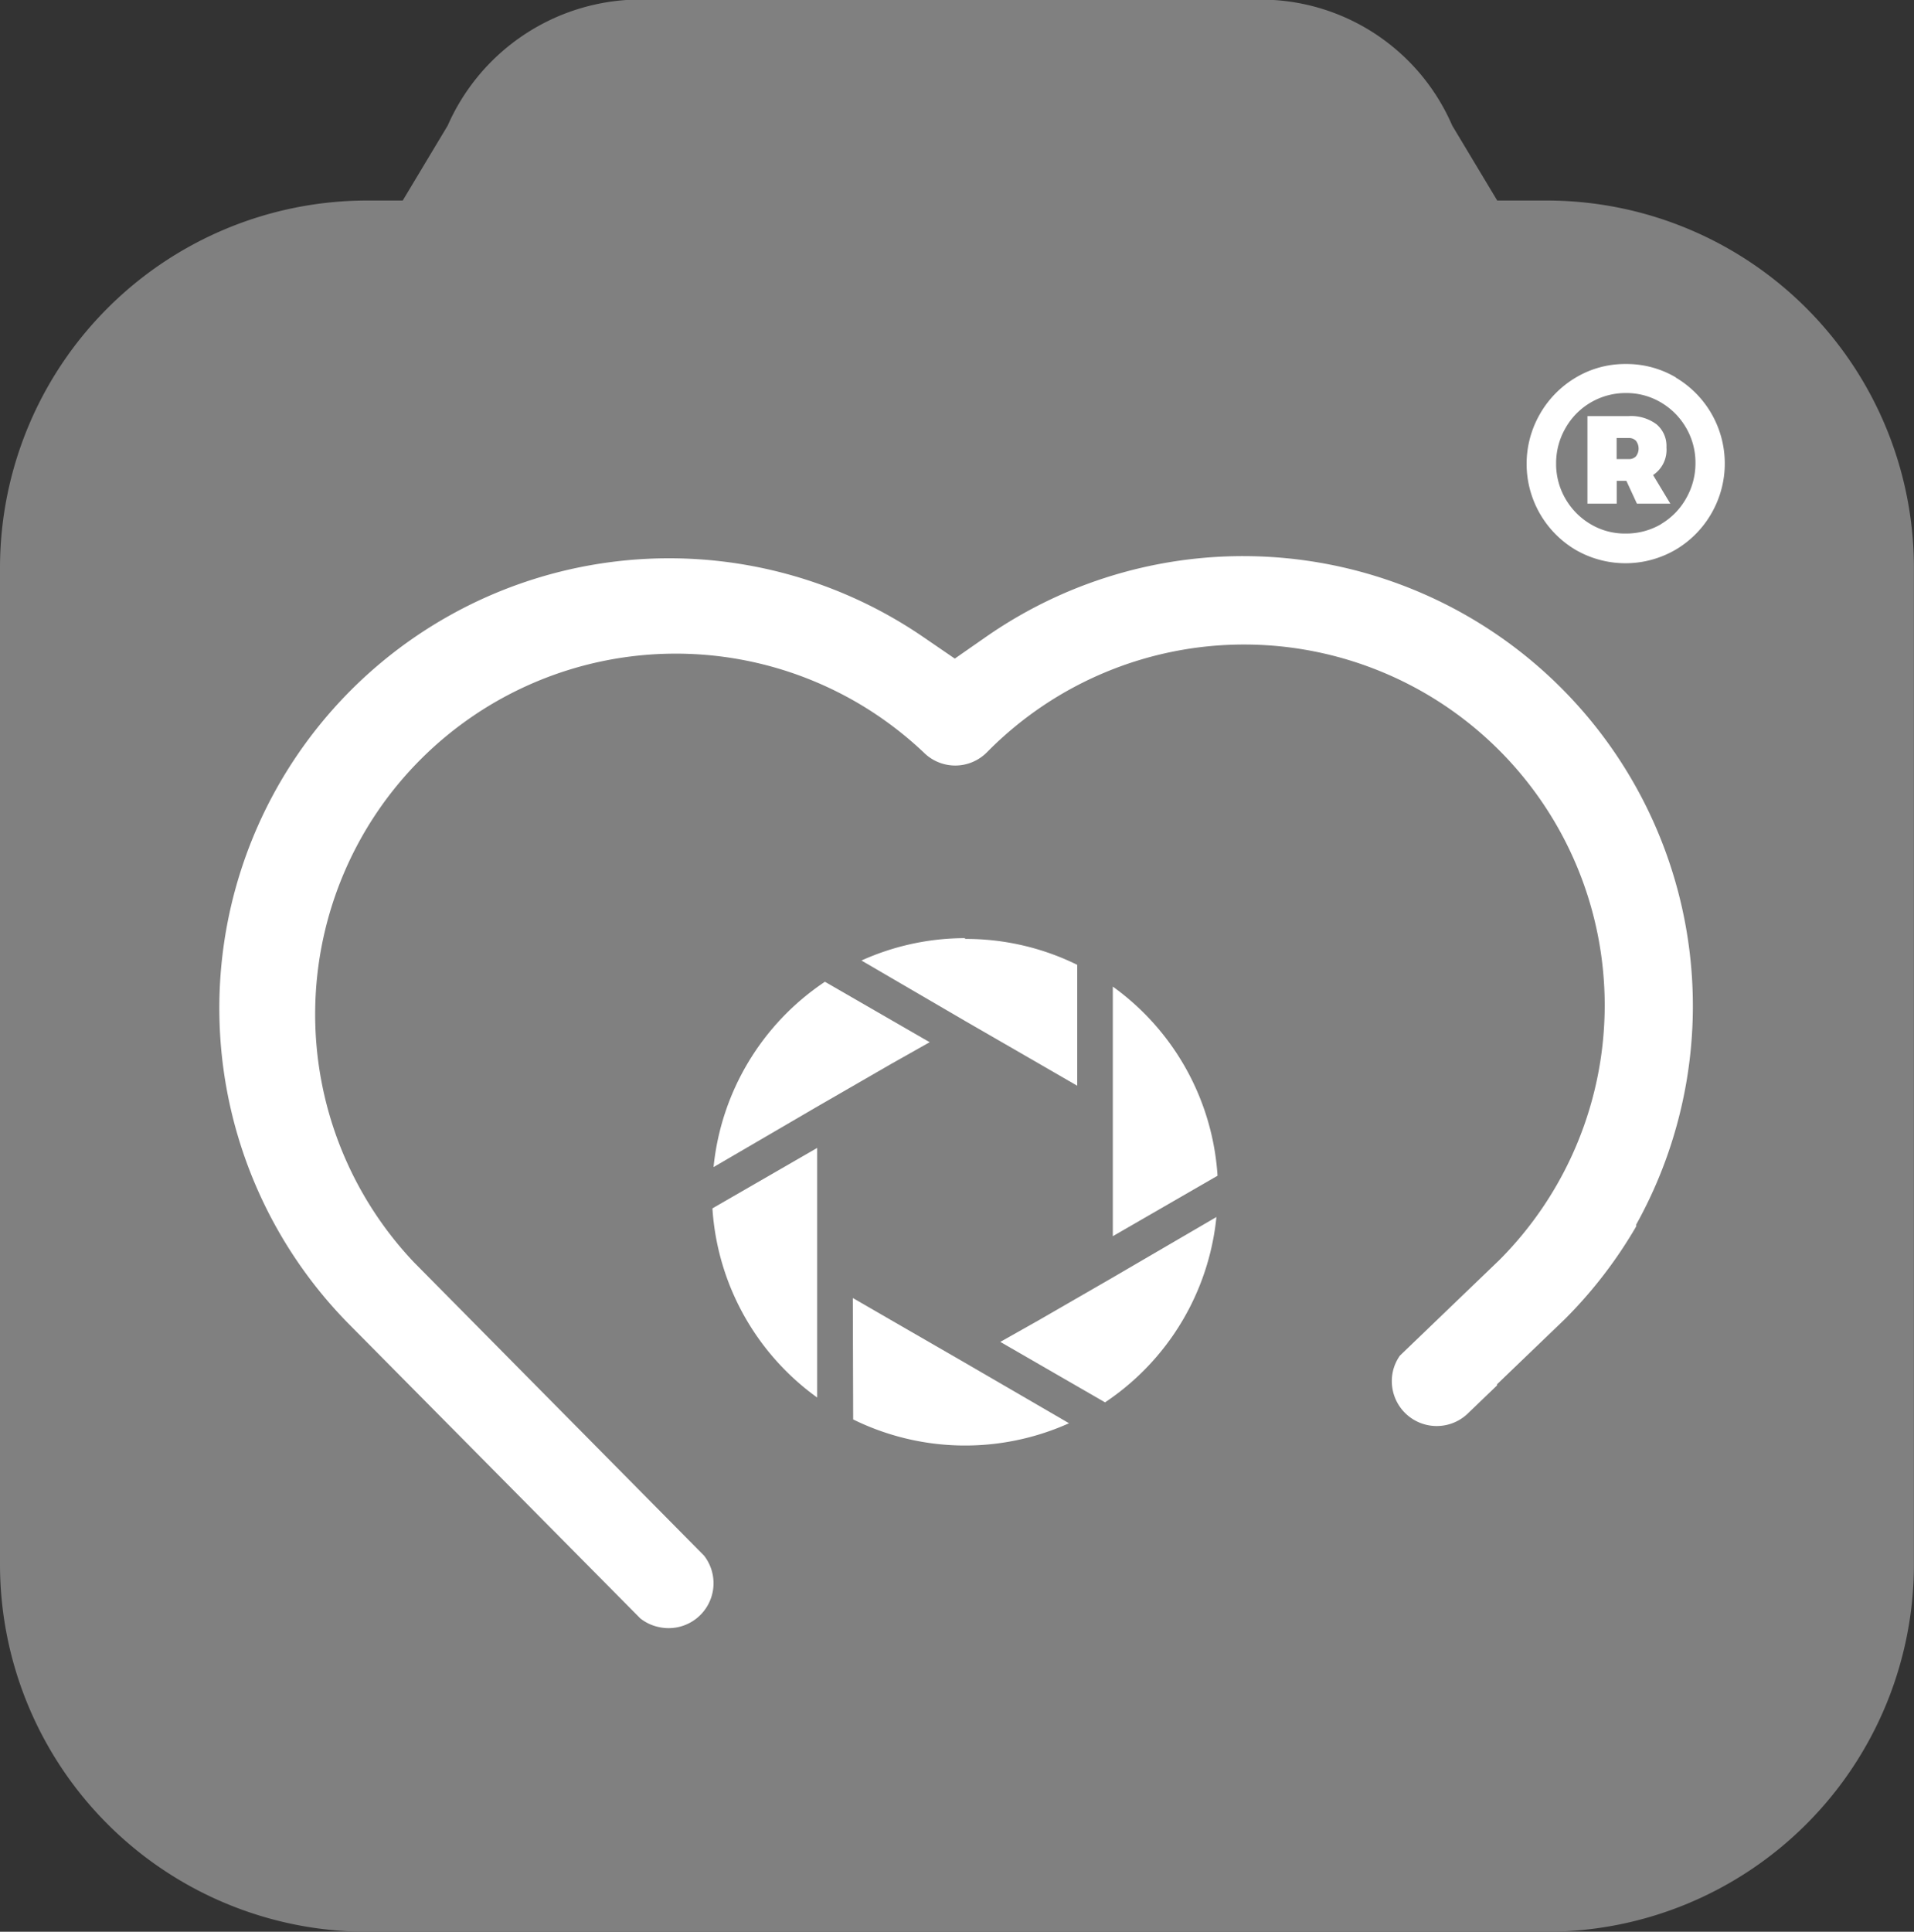
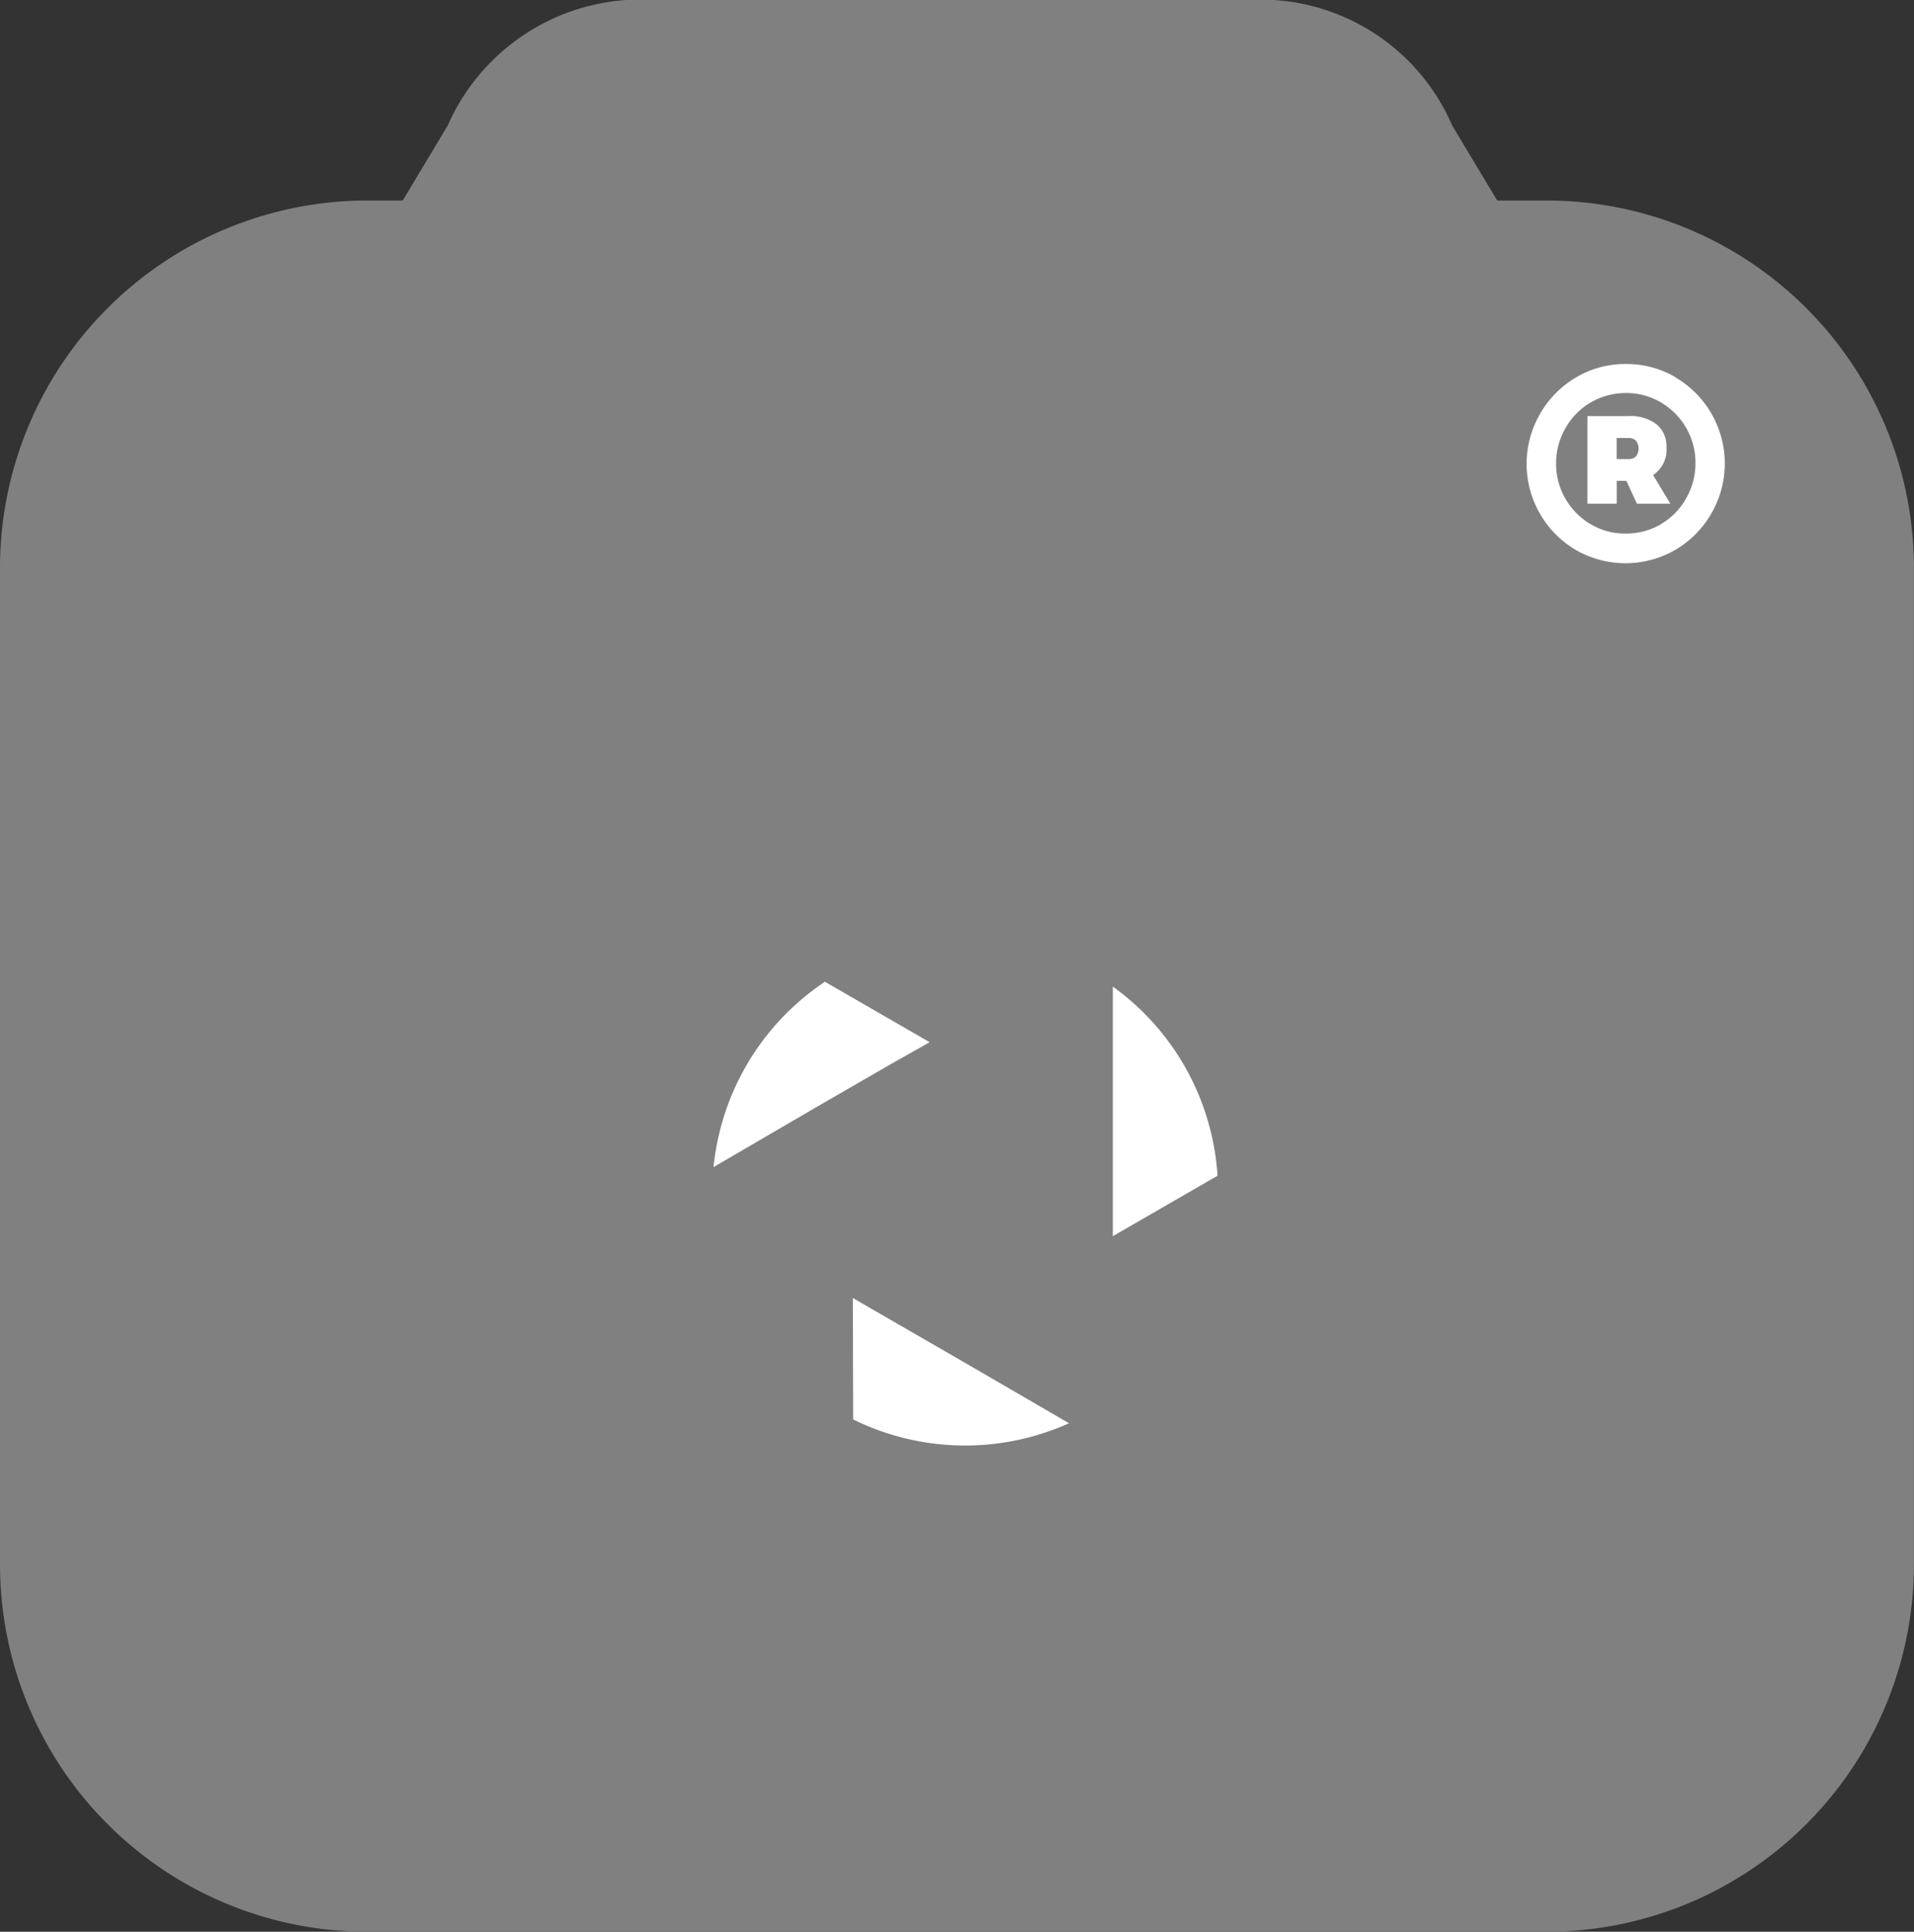
<svg xmlns="http://www.w3.org/2000/svg" id="Group_4" data-name="Group 4" width="22.167" height="22.368" viewBox="0 0 22.167 22.368">
  <rect x="0" y="0" width="22.167" height="22.368" fill="#333333" stroke="none" />
  <defs>
    <clipPath id="clip-path">
      <rect id="Rectangle_3" data-name="Rectangle 3" width="22.167" height="22.368" fill="none" />
    </clipPath>
  </defs>
  <g id="Group_2" data-name="Group 2" clip-path="url(#clip-path)">
    <path id="Path_2" data-name="Path 2" d="M17.925,2.322H17.34l-.521-.868A2.417,2.417,0,0,0,14.753,0h-7.5A2.443,2.443,0,0,0,5.185,1.454l-.521.868H4.241A4.254,4.254,0,0,0,0,6.563V18.127a4.254,4.254,0,0,0,4.241,4.241H17.925a4.254,4.254,0,0,0,4.241-4.241V6.563a4.254,4.254,0,0,0-4.241-4.241" fill="gray" />
    <path id="Path_3" data-name="Path 3" d="M110.666,100.984l1.213-.7a2.928,2.928,0,0,0-1.213-2.19Z" transform="translate(-97.778 -86.67)" fill="#fff" fill-rule="evenodd" />
-     <path id="Path_4" data-name="Path 4" d="M99.958,122.23l.856-.494h0l1.2-.7a2.93,2.93,0,0,1-1.29,2.146l-1.213-.7Z" transform="translate(-87.926 -106.944)" fill="#fff" fill-rule="evenodd" />
    <path id="Path_5" data-name="Path 5" d="M84.813,129.061l.443.256.856.494h0l1.205.7a2.936,2.936,0,0,1-2.5-.044Z" transform="translate(-74.936 -114.031)" fill="#fff" fill-rule="evenodd" />
-     <path id="Path_6" data-name="Path 6" d="M72.06,114.134l-1.213.7a2.928,2.928,0,0,0,1.213,2.19Z" transform="translate(-62.596 -100.842)" fill="#fff" fill-rule="evenodd" />
    <path id="Path_7" data-name="Path 7" d="M72.981,98.54l-.856.494-1.2.7a2.93,2.93,0,0,1,1.29-2.146l1.213.7Z" transform="translate(-62.661 -86.22)" fill="#fff" fill-rule="evenodd" />
-     <path id="Path_8" data-name="Path 8" d="M86.823,93.353a2.917,2.917,0,0,1,1.3.3v1.4l-.443-.256-.856-.494-1.2-.7a2.919,2.919,0,0,1,1.2-.259" transform="translate(-75.647 -82.481)" fill="#fff" fill-rule="evenodd" />
    <path id="Path_9" data-name="Path 9" d="M153.55,36.374a1.156,1.156,0,0,1,.415,1.569,1.154,1.154,0,0,1-.417.424,1.153,1.153,0,0,1-1.161,0,1.157,1.157,0,0,1-.412-1.568,1.159,1.159,0,0,1,.415-.424,1.109,1.109,0,0,1,.581-.158,1.121,1.121,0,0,1,.578.154m-.171,1.7a.8.8,0,0,0,.293-.3.814.814,0,0,0,.107-.408.8.8,0,0,0-.107-.405.813.813,0,0,0-.291-.295.784.784,0,0,0-.409-.11.8.8,0,0,0-.7.409.814.814,0,0,0-.107.408.8.8,0,0,0,.107.405.814.814,0,0,0,.29.295.773.773,0,0,0,.407.11.8.8,0,0,0,.414-.11m-.095-.568.2.332H153.1l-.122-.264h-.112v.264h-.339V36.82h.478a.493.493,0,0,1,.322.095.327.327,0,0,1,.115.268.35.35,0,0,1-.163.325m-.414-.19h.139a.111.111,0,0,0,.085-.032.148.148,0,0,0,0-.18.111.111,0,0,0-.085-.032h-.139Z" transform="translate(-134.142 -32.002)" fill="#fff" />
-     <path id="Path_10" data-name="Path 10" d="M26.688,67.6a.512.512,0,0,0,.211.1.52.52,0,0,0,.528-.826l-3.363-3.4a4.176,4.176,0,0,1,5.907-5.9.516.516,0,0,0,.73,0l.023-.023a4.176,4.176,0,0,1,5.914,5.9l-1.152,1.107a.514.514,0,0,0-.08.177.52.52,0,0,0,.878.482l0,0,.327-.314V64.89l.788-.757a5.222,5.222,0,0,0,.824-1.072v-.021a5.209,5.209,0,0,0-7.52-6.812l-.372.259-.374-.256a5.209,5.209,0,0,0-6.625,7.98Z" transform="translate(-19.273 -48.861)" fill="#fff" />
  </g>
</svg>